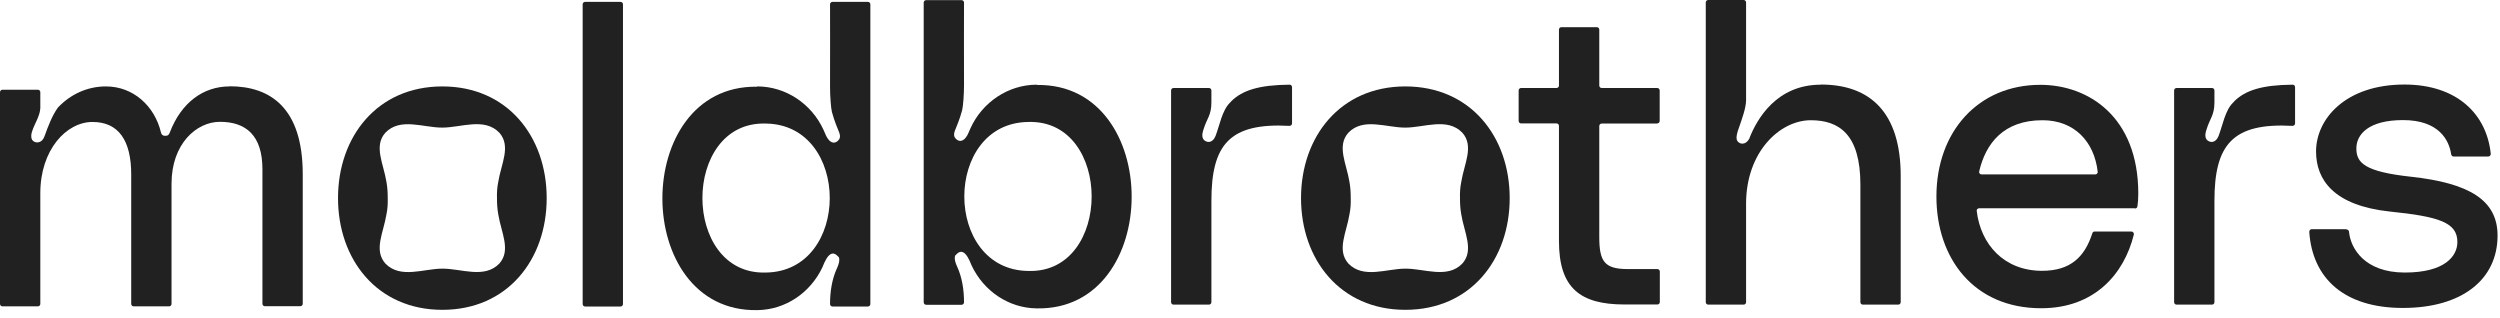
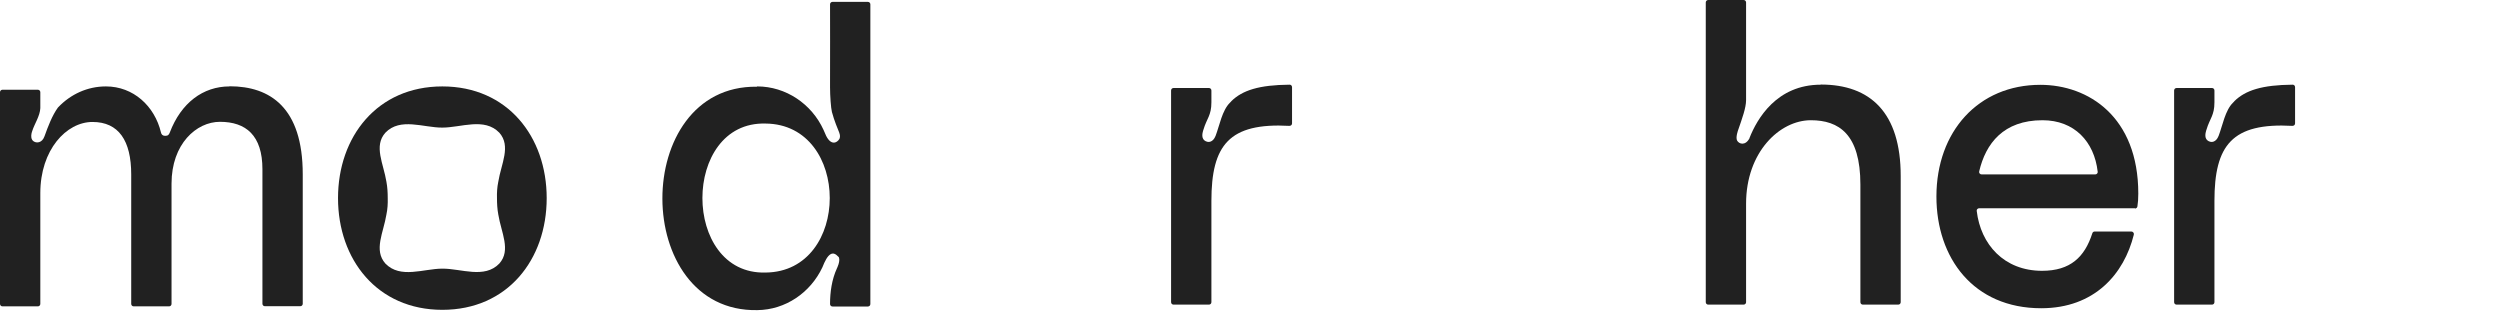
<svg xmlns="http://www.w3.org/2000/svg" width="173" height="22" viewBox="0 0 173 22" fill="none">
-   <path d="M114.68 8.55H110.84C110.74 8.55 110.67 8.63 110.67 8.72V16.39C110.67 18.09 111.02 18.62 112.65 18.62H114.69C114.79 18.62 114.86 18.7 114.86 18.79V20.9C114.86 21 114.78 21.07 114.69 21.07H112.42C109.34 21.07 107.88 19.93 107.88 16.68V8.71C107.88 8.61 107.8 8.54 107.71 8.54H105.26C105.16 8.54 105.09 8.46 105.09 8.37V6.26C105.09 6.16 105.17 6.09 105.26 6.09H107.71C107.81 6.09 107.88 6.01 107.88 5.92V2.05C107.88 1.95 107.96 1.88 108.05 1.88H110.5C110.6 1.88 110.67 1.96 110.67 2.05V5.92C110.67 6.02 110.75 6.09 110.84 6.09H114.68C114.78 6.09 114.85 6.17 114.85 6.26V8.37C114.85 8.47 114.77 8.54 114.68 8.54V8.55Z" fill="#212121" />
  <path d="M125.999 5.86C122.939 5.86 121.589 8.23 121.069 9.54V9.56C120.789 10.1 120.349 9.98 120.209 9.73C120.089 9.51 120.279 9 120.279 9C120.549 8.22 120.829 7.46 120.829 6.93V0.17C120.829 0.07 120.749 0 120.659 0H118.209C118.109 0 118.039 0.08 118.039 0.17V20.91C118.039 21.01 118.119 21.08 118.209 21.08H120.659C120.759 21.08 120.829 21 120.829 20.91V14.09C120.829 10.52 123.159 8.32 125.309 8.32C127.259 8.32 128.739 9.29 128.739 12.77V20.91C128.739 21.01 128.819 21.08 128.909 21.08H131.359C131.459 21.08 131.529 21 131.529 20.91V12.18C131.529 7.79 129.429 5.85 125.999 5.85V5.86Z" fill="#212121" />
  <path d="M147.74 14.41H136.96C136.86 14.41 136.77 14.5 136.79 14.6C137.06 16.91 138.68 18.74 141.31 18.74C143.27 18.74 144.26 17.79 144.79 16.14C144.81 16.07 144.88 16.02 144.95 16.02H147.49C147.6 16.02 147.69 16.13 147.66 16.24C146.99 18.94 144.96 21.33 141.25 21.33C136.56 21.33 134 17.85 134 13.6C134 9.09 136.91 5.87 141.19 5.87C144.51 5.87 147.97 8.07 147.97 13.4C147.97 13.75 147.95 14.01 147.91 14.28C147.9 14.37 147.82 14.43 147.74 14.43V14.41ZM144.99 12.07C145.09 12.07 145.18 11.98 145.16 11.88C144.92 9.79 143.54 8.32 141.34 8.32C138.64 8.32 137.41 9.93 136.96 11.86C136.93 11.97 137.02 12.07 137.13 12.07H144.99Z" fill="#212121" />
  <path d="M154.619 7.01C154.619 7.01 154.539 7.09 154.529 7.1C153.979 7.63 153.799 8.7 153.529 9.4C153.339 9.88 153.019 9.83 152.949 9.81C152.789 9.77 152.709 9.68 152.669 9.61C152.529 9.38 152.689 8.97 152.689 8.97C152.919 8.19 153.239 8 153.239 7.08V6.26C153.239 6.16 153.159 6.09 153.069 6.09H150.619C150.519 6.09 150.449 6.17 150.449 6.26V20.91C150.449 21.01 150.529 21.08 150.619 21.08H153.069C153.169 21.08 153.239 21 153.239 20.91V13.91C153.239 10.04 154.459 8.48 158.639 8.71C158.739 8.71 158.819 8.64 158.819 8.54V6.03C158.819 5.93 158.739 5.85 158.639 5.86C156.549 5.88 155.389 6.24 154.609 7.01H154.619Z" fill="#212121" />
  <path d="M85.209 7.01C85.209 7.01 85.129 7.09 85.119 7.1C84.569 7.63 84.389 8.7 84.119 9.4C83.929 9.88 83.609 9.83 83.539 9.81C83.379 9.77 83.299 9.68 83.259 9.61C83.119 9.38 83.279 8.97 83.279 8.97C83.509 8.19 83.829 8 83.829 7.08V6.26C83.829 6.16 83.749 6.09 83.659 6.09H81.209C81.109 6.09 81.039 6.17 81.039 6.26V20.91C81.039 21.01 81.119 21.08 81.209 21.08H83.659C83.759 21.08 83.829 21 83.829 20.91V13.91C83.829 10.04 85.049 8.48 89.229 8.71C89.329 8.71 89.409 8.64 89.409 8.54V6.03C89.409 5.93 89.329 5.85 89.229 5.86C87.139 5.88 85.979 6.24 85.199 7.01H85.209Z" fill="#212121" />
-   <path d="M162.381 15.88C162.471 15.88 162.541 15.95 162.551 16.03C162.651 17.18 163.631 18.86 166.411 18.86C169.191 18.86 170.051 17.72 170.051 16.75C170.051 15.4 168.801 14.99 165.391 14.64C161.491 14.23 160.271 12.44 160.271 10.48C160.271 8.23 162.311 5.85 166.381 5.85C170.051 5.85 172.081 7.92 172.361 10.64C172.371 10.74 172.291 10.83 172.191 10.83H169.791C169.701 10.83 169.641 10.77 169.621 10.68C169.481 9.71 168.781 8.31 166.291 8.31C163.931 8.31 163.061 9.28 163.061 10.27C163.061 11.26 163.611 11.88 166.841 12.23C170.861 12.67 172.831 13.84 172.831 16.3C172.831 19.35 170.361 21.31 166.281 21.31C162.201 21.31 160.021 19.25 159.801 16.05C159.801 15.95 159.871 15.86 159.971 15.86H162.361L162.381 15.88Z" fill="#212121" />
-   <path d="M71.75 5.86C69.77 5.86 67.98 7.07 67.16 8.87C67.09 9.02 67.03 9.16 66.98 9.28C66.64 9.96 66.23 9.78 66.06 9.49C65.97 9.29 66.06 9.08 66.14 8.89C66.15 8.86 66.42 8.24 66.58 7.63C66.65 7.36 66.71 6.51 66.71 5.92C66.71 4.26 66.7 0.98 66.71 0.18C66.71 0.08 66.63 0.01 66.54 0.01H64.09C63.99 0.01 63.92 0.09 63.92 0.18V20.92C63.92 21.02 64 21.09 64.09 21.09H66.54C66.64 21.09 66.71 21.01 66.71 20.92C66.71 20.1 66.59 19.22 66.23 18.44C66.23 18.44 66 17.98 66.09 17.71C66.09 17.69 66.11 17.67 66.13 17.65C66.34 17.42 66.51 17.38 66.67 17.47C66.89 17.59 67.07 17.95 67.24 18.38C68.07 20.14 69.8 21.32 71.74 21.34C80.48 21.51 80.51 5.77 71.78 5.88L71.75 5.86ZM71.17 18.75C65.25 18.7 65.25 8.49 71.17 8.44C77 8.27 77 18.92 71.17 18.75Z" fill="#212121" />
  <path d="M15.88 5.98C14.05 5.98 12.53 7.12 11.75 9.17C11.69 9.32 11.63 9.4 11.43 9.4C11.26 9.4 11.17 9.31 11.14 9.17C10.7 7.33 9.22 5.98 7.33 5.98C6.05 5.98 4.89 6.52 4.03 7.42C4.03 7.42 4.02 7.44 4.01 7.44C3.61 7.99 3.32 8.76 3.08 9.43C2.9 9.93 2.52 9.86 2.46 9.84C1.96 9.7 2.24 9.04 2.24 9.04C2.38 8.59 2.77 8.02 2.79 7.48C2.79 7.39 2.79 6.71 2.79 6.38C2.79 6.28 2.71 6.21 2.62 6.21H0.17C0.07 6.21 0 6.29 0 6.38V21.03C0 21.13 0.08 21.2 0.17 21.2H2.62C2.72 21.2 2.79 21.12 2.79 21.03V13.36C2.79 10.37 4.59 8.44 6.4 8.44C8.21 8.44 9.08 9.73 9.08 12.07V21.03C9.08 21.13 9.16 21.2 9.25 21.2H11.7C11.8 21.2 11.87 21.12 11.87 21.03V12.71C11.87 9.96 13.59 8.43 15.22 8.43C17.02 8.43 18.16 9.37 18.16 11.71V21.02C18.16 21.12 18.24 21.19 18.33 21.19H20.78C20.88 21.19 20.95 21.11 20.95 21.02V12.06C20.95 7.43 18.68 5.97 15.89 5.97L15.88 5.98Z" fill="#212121" />
-   <path d="M42.94 21.21H40.49C40.39 21.21 40.32 21.13 40.32 21.04V0.3C40.32 0.2 40.4 0.13 40.49 0.13H42.94C43.04 0.13 43.11 0.21 43.11 0.3V21.04C43.11 21.14 43.03 21.21 42.94 21.21Z" fill="#212121" />
  <path d="M52.399 5.98C54.379 5.98 56.169 7.19 56.989 8.99C57.059 9.14 57.119 9.28 57.169 9.4C57.509 10.08 57.919 9.9 58.089 9.61C58.179 9.41 58.089 9.2 58.009 9.01C57.999 8.98 57.729 8.36 57.569 7.75C57.499 7.48 57.439 6.63 57.439 6.04C57.439 4.38 57.449 1.1 57.439 0.3C57.439 0.2 57.519 0.13 57.609 0.13H60.059C60.159 0.13 60.229 0.21 60.229 0.3V21.04C60.229 21.14 60.149 21.21 60.059 21.21H57.609C57.509 21.21 57.439 21.13 57.439 21.04C57.439 20.22 57.559 19.34 57.919 18.56C57.919 18.56 58.149 18.1 58.059 17.83C58.059 17.81 58.039 17.79 58.019 17.77C57.809 17.54 57.639 17.5 57.479 17.59C57.259 17.71 57.079 18.07 56.909 18.5C56.079 20.26 54.349 21.44 52.409 21.46C43.669 21.63 43.639 5.89 52.369 6L52.399 5.98ZM52.979 18.86C58.899 18.81 58.899 8.6 52.979 8.55C47.149 8.38 47.149 19.03 52.979 18.86Z" fill="#212121" />
  <path d="M30.611 5.98C26.101 5.98 23.391 9.46 23.391 13.71C23.391 17.96 26.101 21.44 30.611 21.44C35.121 21.44 37.831 17.96 37.831 13.71C37.831 9.46 35.121 5.98 30.611 5.98ZM34.481 14.84C34.681 16.09 35.381 17.32 34.551 18.24C33.521 19.31 31.911 18.58 30.611 18.59C29.311 18.59 27.711 19.31 26.671 18.24C25.841 17.31 26.541 16.09 26.741 14.84C26.821 14.46 26.841 14.09 26.831 13.71C26.831 13.33 26.811 12.96 26.741 12.58C26.541 11.33 25.841 10.1 26.671 9.18C27.701 8.11 29.311 8.84 30.611 8.83C31.911 8.83 33.511 8.11 34.551 9.18C35.381 10.11 34.681 11.33 34.481 12.58C34.401 12.96 34.381 13.33 34.391 13.71C34.391 14.09 34.411 14.46 34.481 14.84Z" fill="#212121" />
-   <path d="M97.251 5.98C92.741 5.98 90.031 9.46 90.031 13.71C90.031 17.96 92.741 21.44 97.251 21.44C101.761 21.44 104.471 17.96 104.471 13.71C104.471 9.46 101.761 5.98 97.251 5.98ZM101.121 14.84C101.321 16.09 102.021 17.32 101.191 18.24C100.161 19.31 98.551 18.58 97.251 18.59C95.951 18.59 94.351 19.31 93.311 18.24C92.481 17.31 93.181 16.09 93.381 14.84C93.461 14.46 93.481 14.09 93.471 13.71C93.471 13.33 93.451 12.96 93.381 12.58C93.181 11.33 92.481 10.1 93.311 9.18C94.341 8.11 95.951 8.84 97.251 8.83C98.551 8.83 100.151 8.11 101.191 9.18C102.021 10.11 101.321 11.33 101.121 12.58C101.041 12.96 101.021 13.33 101.031 13.71C101.031 14.09 101.051 14.46 101.121 14.84Z" fill="#212121" />
</svg>